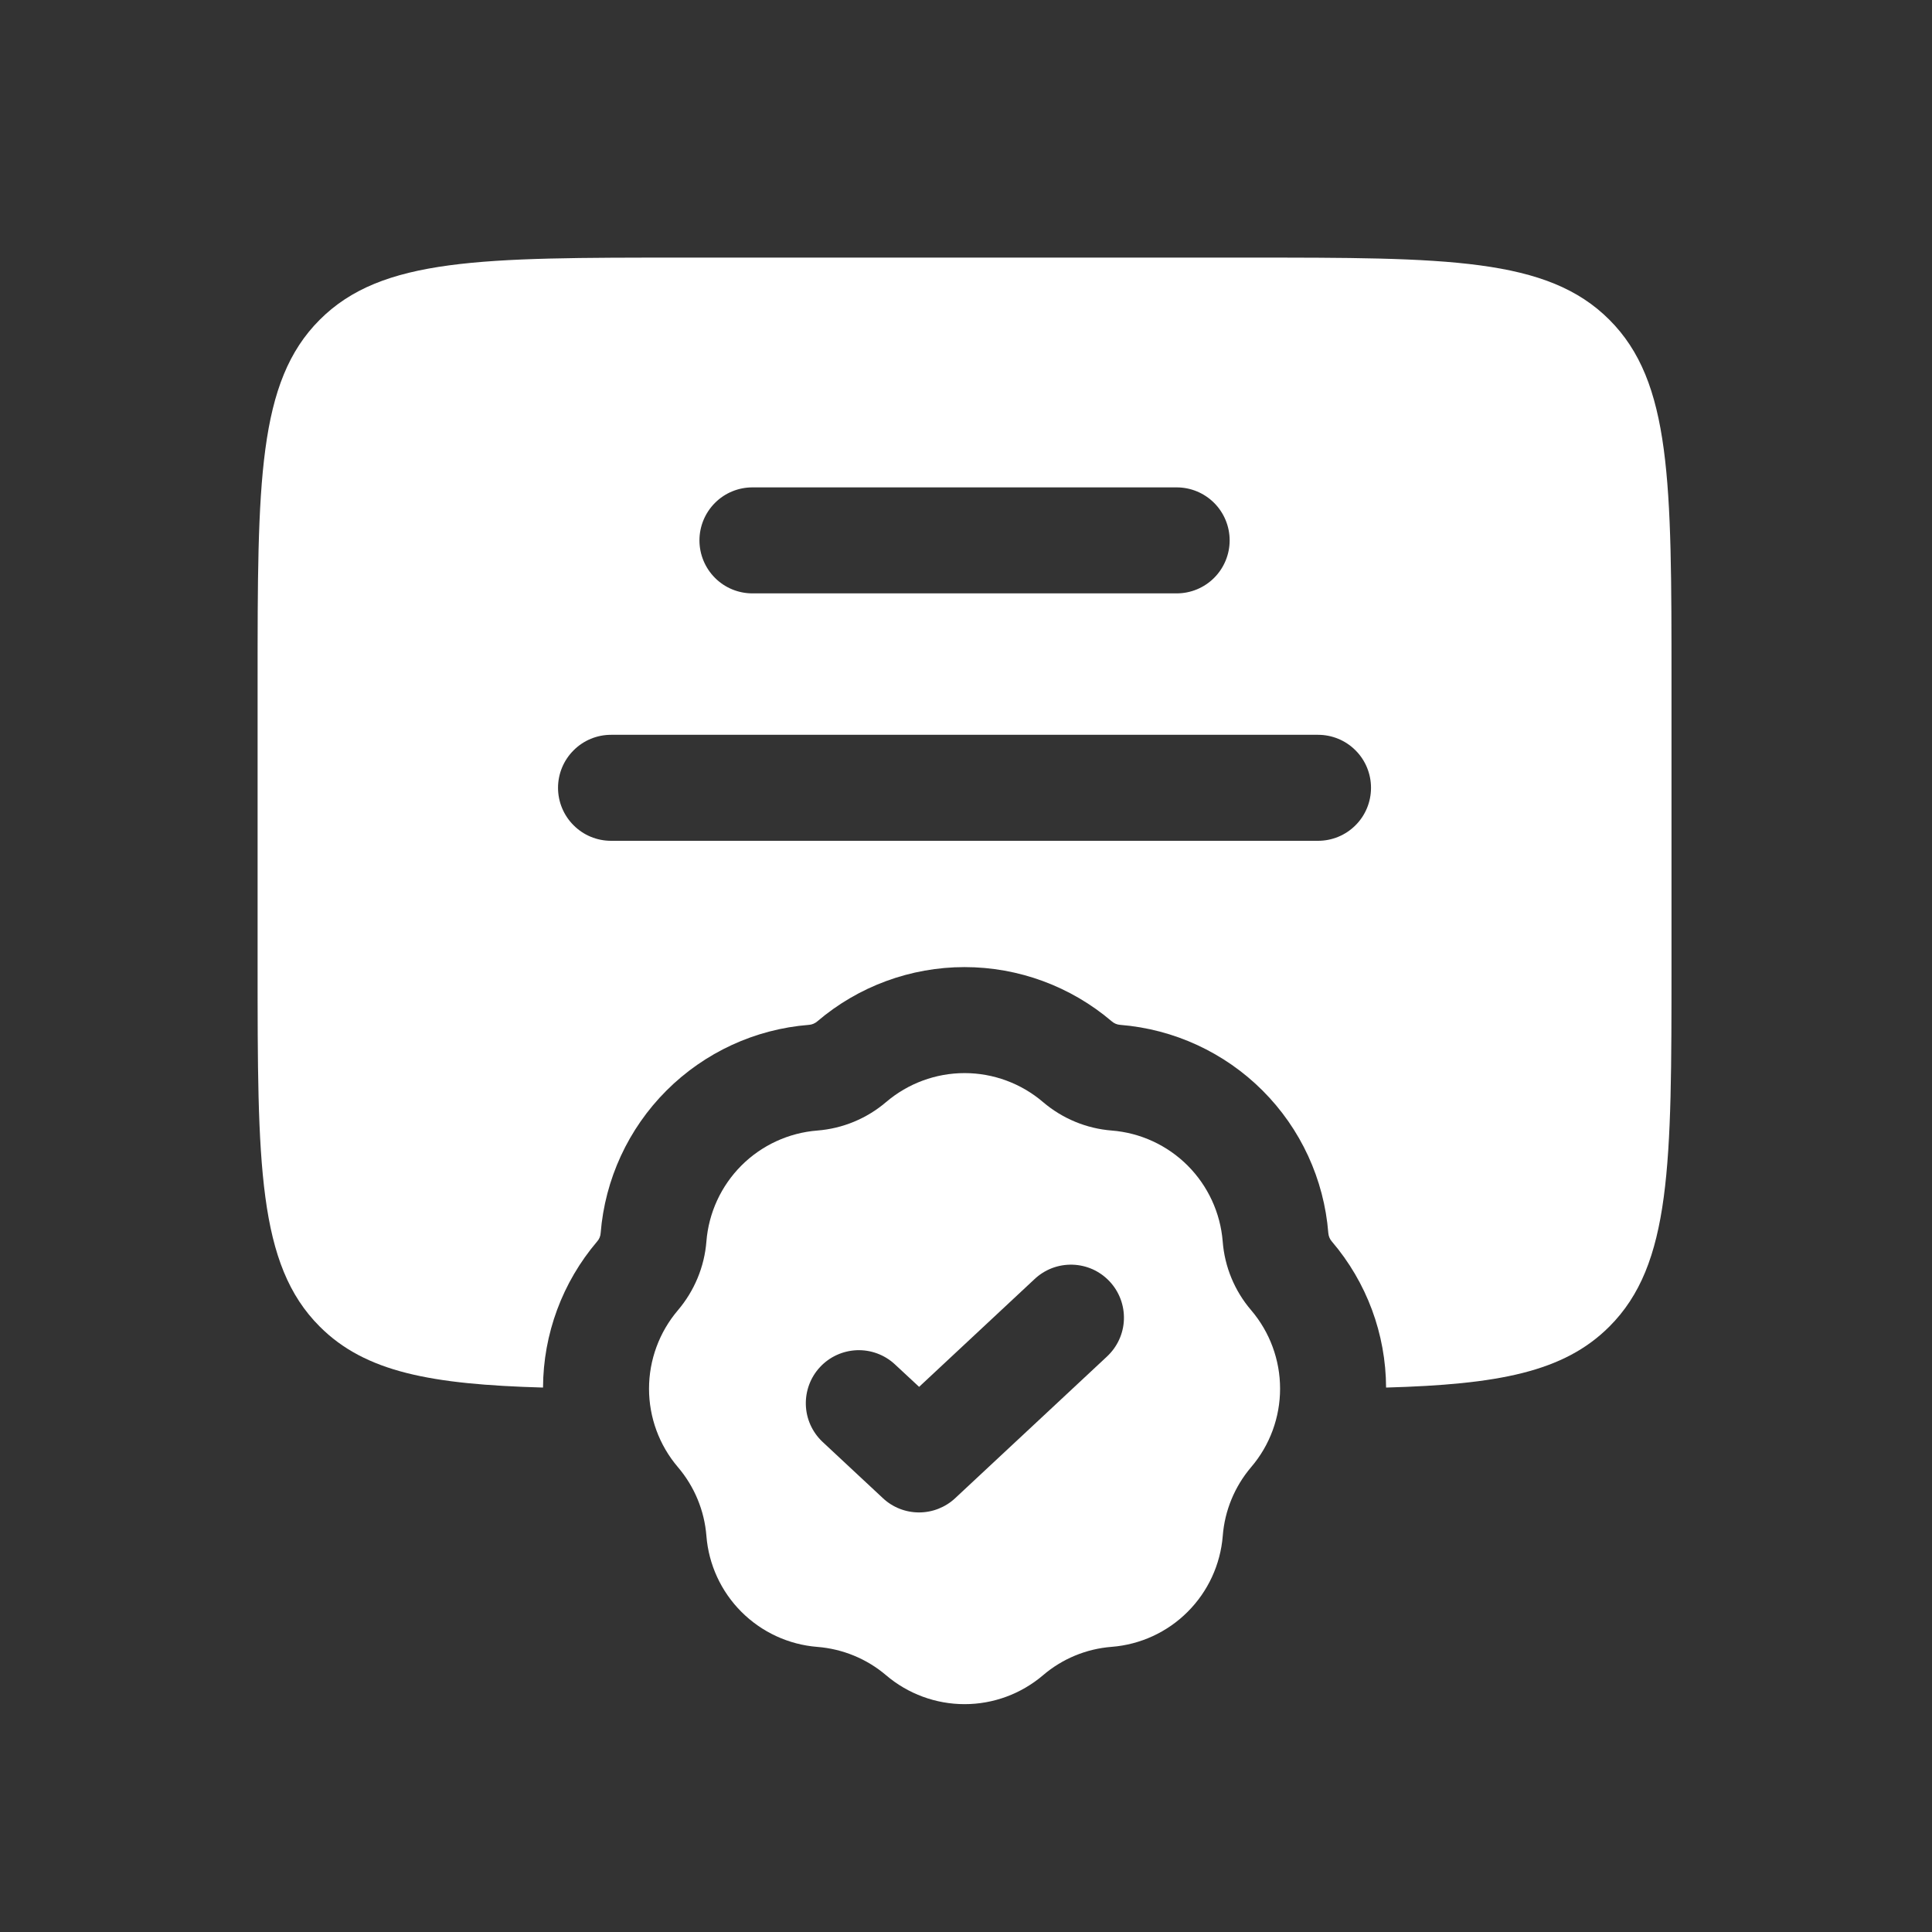
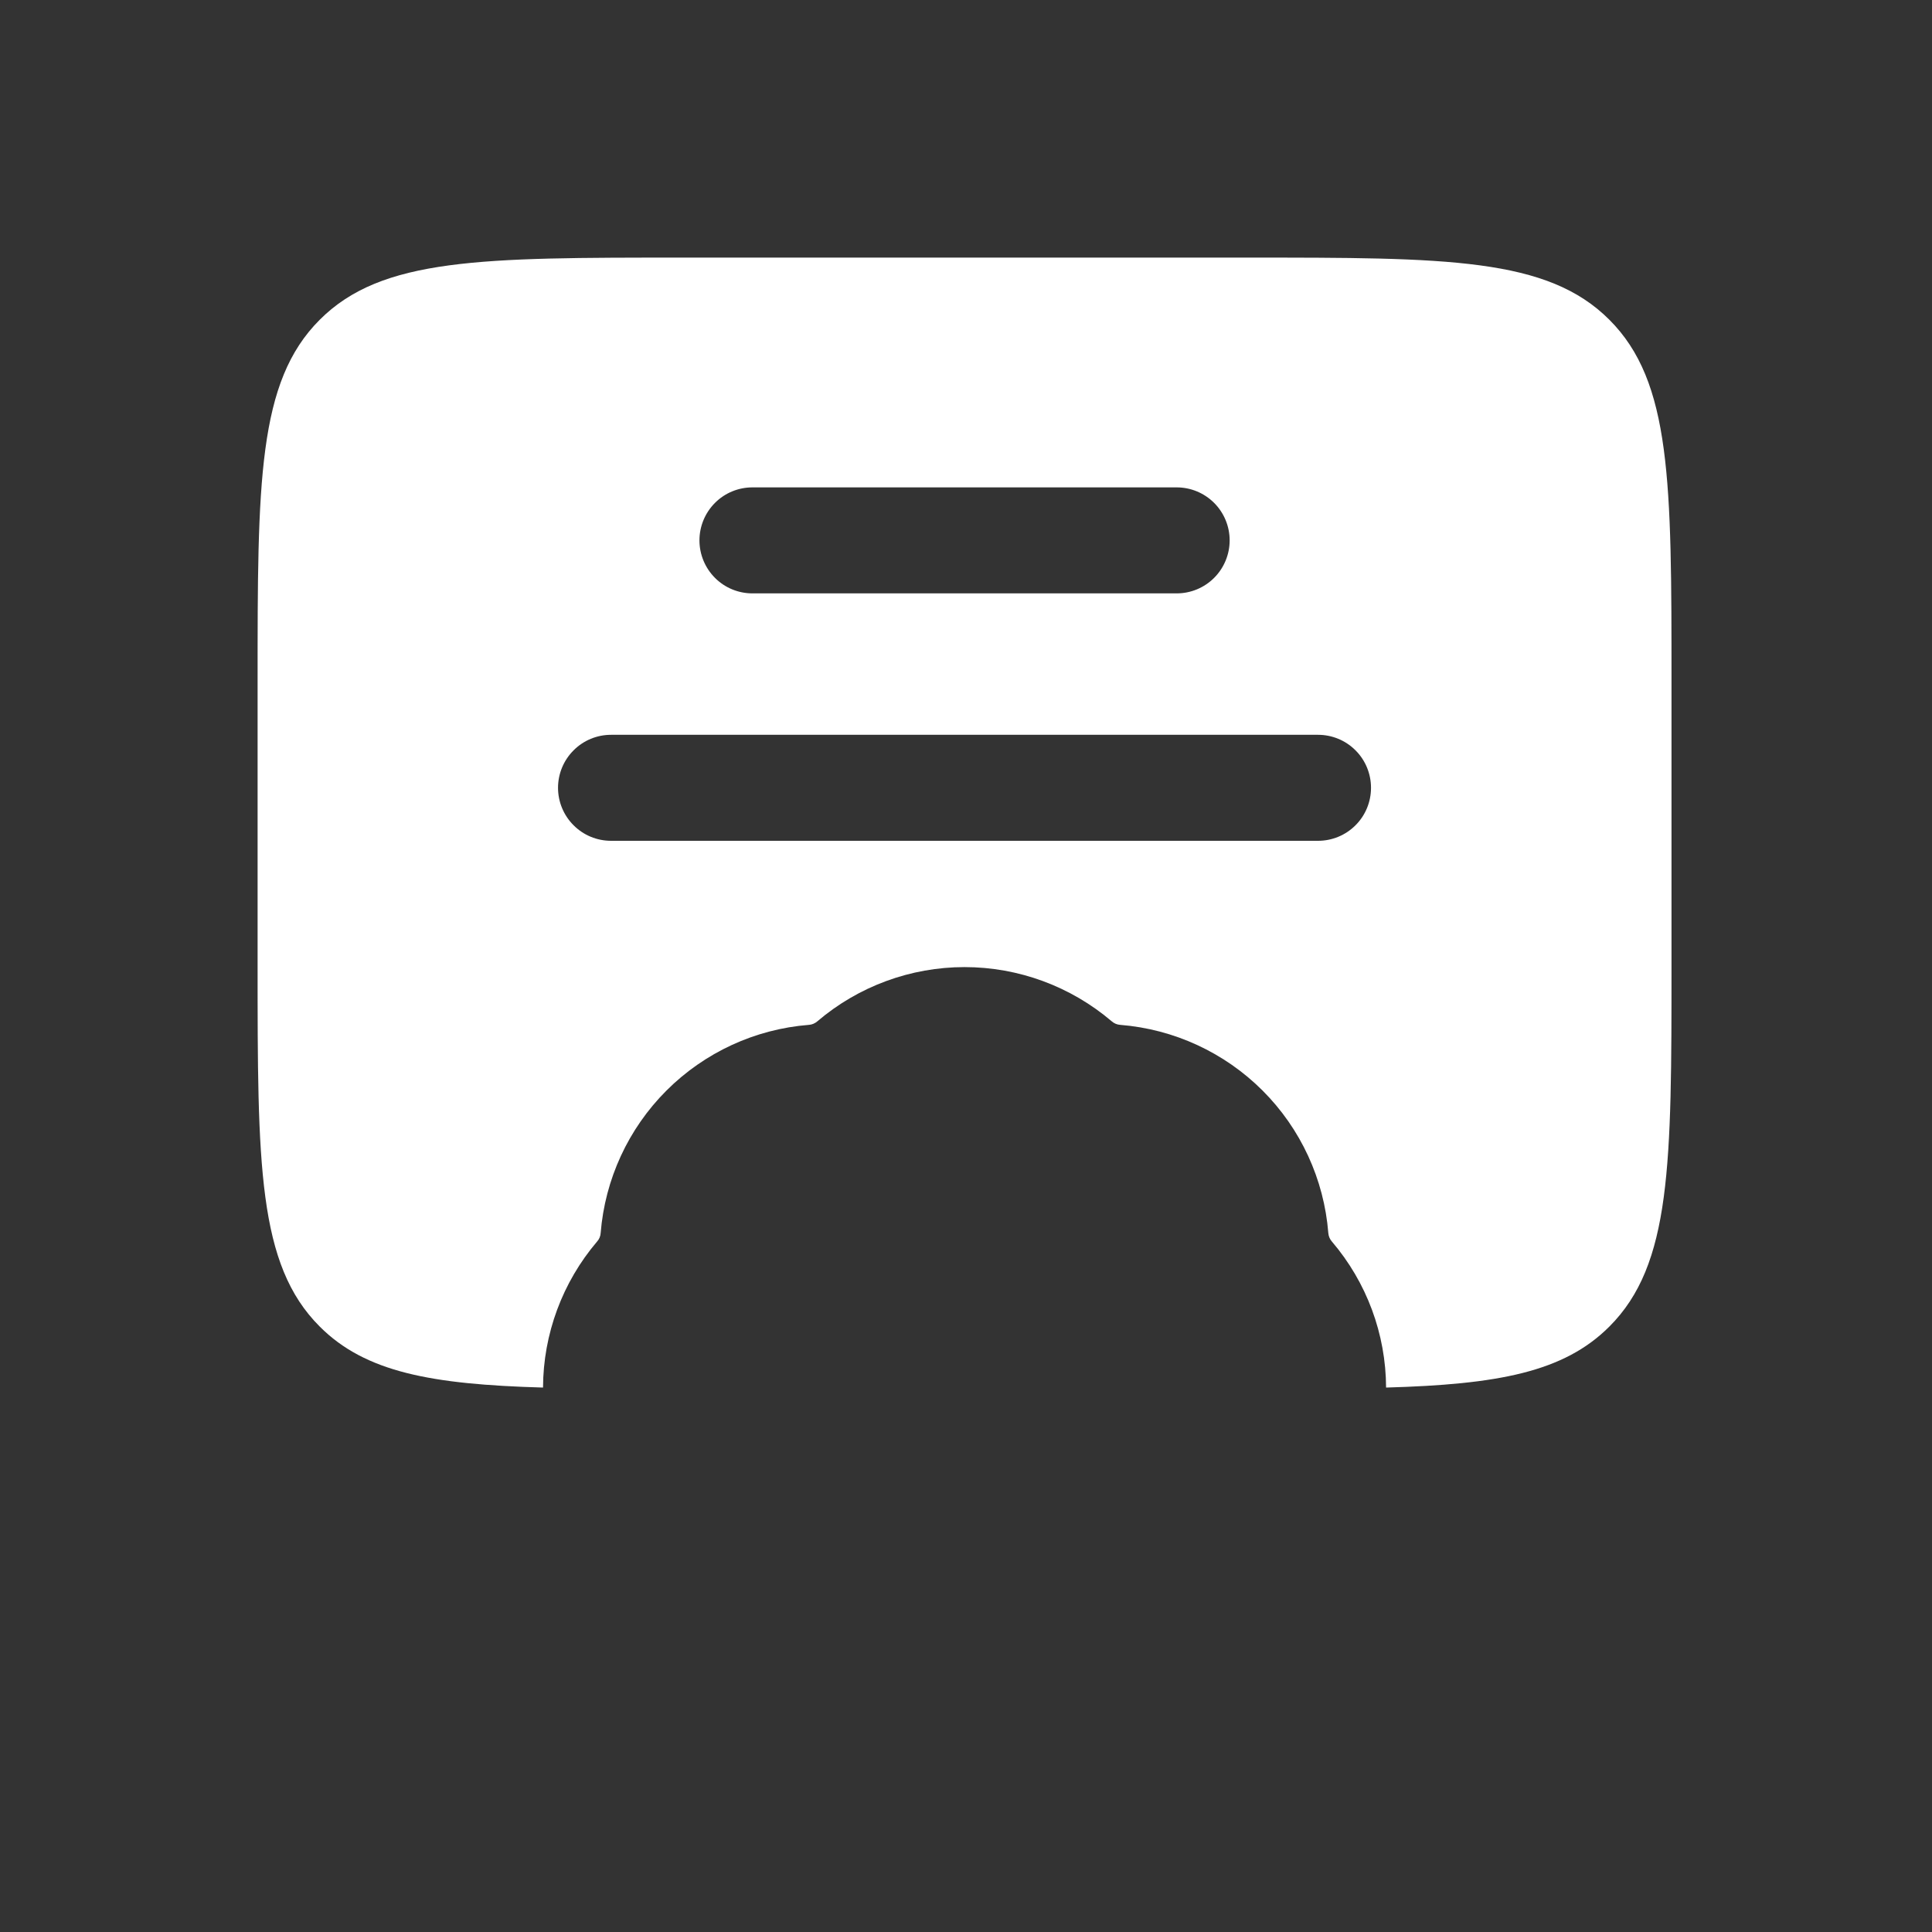
<svg xmlns="http://www.w3.org/2000/svg" width="30" height="30" viewBox="0 0 30 30" fill="none">
  <rect x="0" y="0" width="30" height="30" fill="#333333" stroke="none" />
  <path fill-rule="evenodd" clip-rule="evenodd" d="M4 14.977V10.586C4 7.482 4 5.929 4.965 4.965C5.929 4 7.482 4 10.586 4H19.368C22.473 4 24.026 4 24.99 4.965C25.955 5.929 25.955 7.482 25.955 10.586V14.977C25.955 18.082 25.955 19.635 24.99 20.599C24.281 21.309 23.253 21.497 21.523 21.546C21.52 20.715 21.222 19.911 20.681 19.278C20.649 19.242 20.63 19.195 20.626 19.147C20.56 18.312 20.198 17.527 19.606 16.935C19.014 16.343 18.23 15.981 17.395 15.914C17.346 15.911 17.299 15.891 17.263 15.859C16.625 15.316 15.815 15.017 14.977 15.017C14.14 15.017 13.329 15.316 12.692 15.859C12.655 15.891 12.609 15.911 12.56 15.914C11.725 15.98 10.941 16.342 10.348 16.935C9.756 17.527 9.394 18.311 9.327 19.147C9.324 19.195 9.305 19.242 9.272 19.278C8.733 19.911 8.435 20.715 8.432 21.546C6.702 21.497 5.674 21.309 4.965 20.599C4 19.635 4 18.082 4 14.977ZM10.861 8.391C10.861 8.173 10.948 7.963 11.102 7.809C11.256 7.654 11.466 7.568 11.684 7.568H18.271C18.489 7.568 18.698 7.654 18.853 7.809C19.007 7.963 19.094 8.173 19.094 8.391C19.094 8.609 19.007 8.819 18.853 8.973C18.698 9.128 18.489 9.214 18.271 9.214H11.684C11.466 9.214 11.256 9.128 11.102 8.973C10.948 8.819 10.861 8.609 10.861 8.391ZM9.489 11.41C9.27 11.41 9.061 11.496 8.907 11.651C8.752 11.805 8.665 12.015 8.665 12.233C8.665 12.451 8.752 12.661 8.907 12.815C9.061 12.97 9.27 13.056 9.489 13.056H20.466C20.684 13.056 20.894 12.97 21.048 12.815C21.203 12.661 21.289 12.451 21.289 12.233C21.289 12.015 21.203 11.805 21.048 11.651C20.894 11.496 20.684 11.41 20.466 11.41H9.489Z" fill="white" />
-   <path fill-rule="evenodd" clip-rule="evenodd" d="M16.196 17.113C15.857 16.823 15.424 16.663 14.978 16.663C14.531 16.663 14.099 16.823 13.759 17.113C13.459 17.369 13.085 17.524 12.691 17.555C12.246 17.59 11.828 17.783 11.512 18.099C11.197 18.415 11.004 18.833 10.969 19.278C10.938 19.671 10.782 20.045 10.526 20.346C10.237 20.686 10.078 21.118 10.078 21.564C10.078 22.01 10.237 22.442 10.526 22.781C10.783 23.082 10.938 23.456 10.969 23.849C11.004 24.295 11.197 24.713 11.513 25.029C11.829 25.345 12.247 25.538 12.692 25.573C13.085 25.604 13.46 25.758 13.76 26.014C14.1 26.303 14.532 26.462 14.978 26.462C15.424 26.462 15.855 26.303 16.195 26.014C16.495 25.757 16.869 25.602 17.263 25.572C17.708 25.537 18.127 25.344 18.442 25.028C18.758 24.712 18.951 24.295 18.987 23.849C19.017 23.456 19.172 23.082 19.428 22.781C19.718 22.442 19.877 22.01 19.877 21.563C19.877 21.117 19.718 20.685 19.428 20.345C19.171 20.045 19.016 19.671 18.986 19.277C18.95 18.832 18.757 18.415 18.442 18.099C18.126 17.783 17.708 17.59 17.263 17.555C16.869 17.524 16.497 17.369 16.196 17.113ZM17.185 21.068C17.265 20.994 17.33 20.906 17.376 20.807C17.422 20.708 17.448 20.601 17.452 20.493C17.456 20.384 17.439 20.276 17.401 20.174C17.363 20.072 17.305 19.978 17.231 19.899C17.156 19.819 17.067 19.755 16.968 19.71C16.869 19.666 16.762 19.641 16.653 19.638C16.544 19.635 16.436 19.653 16.334 19.692C16.233 19.731 16.14 19.79 16.061 19.865L14.272 21.535L13.892 21.182C13.732 21.035 13.521 20.958 13.304 20.966C13.087 20.975 12.882 21.068 12.734 21.227C12.586 21.385 12.507 21.596 12.513 21.813C12.519 22.03 12.611 22.235 12.768 22.385L13.709 23.263C13.861 23.406 14.062 23.485 14.271 23.485C14.479 23.485 14.68 23.406 14.833 23.263L17.185 21.068Z" fill="white" />
</svg>